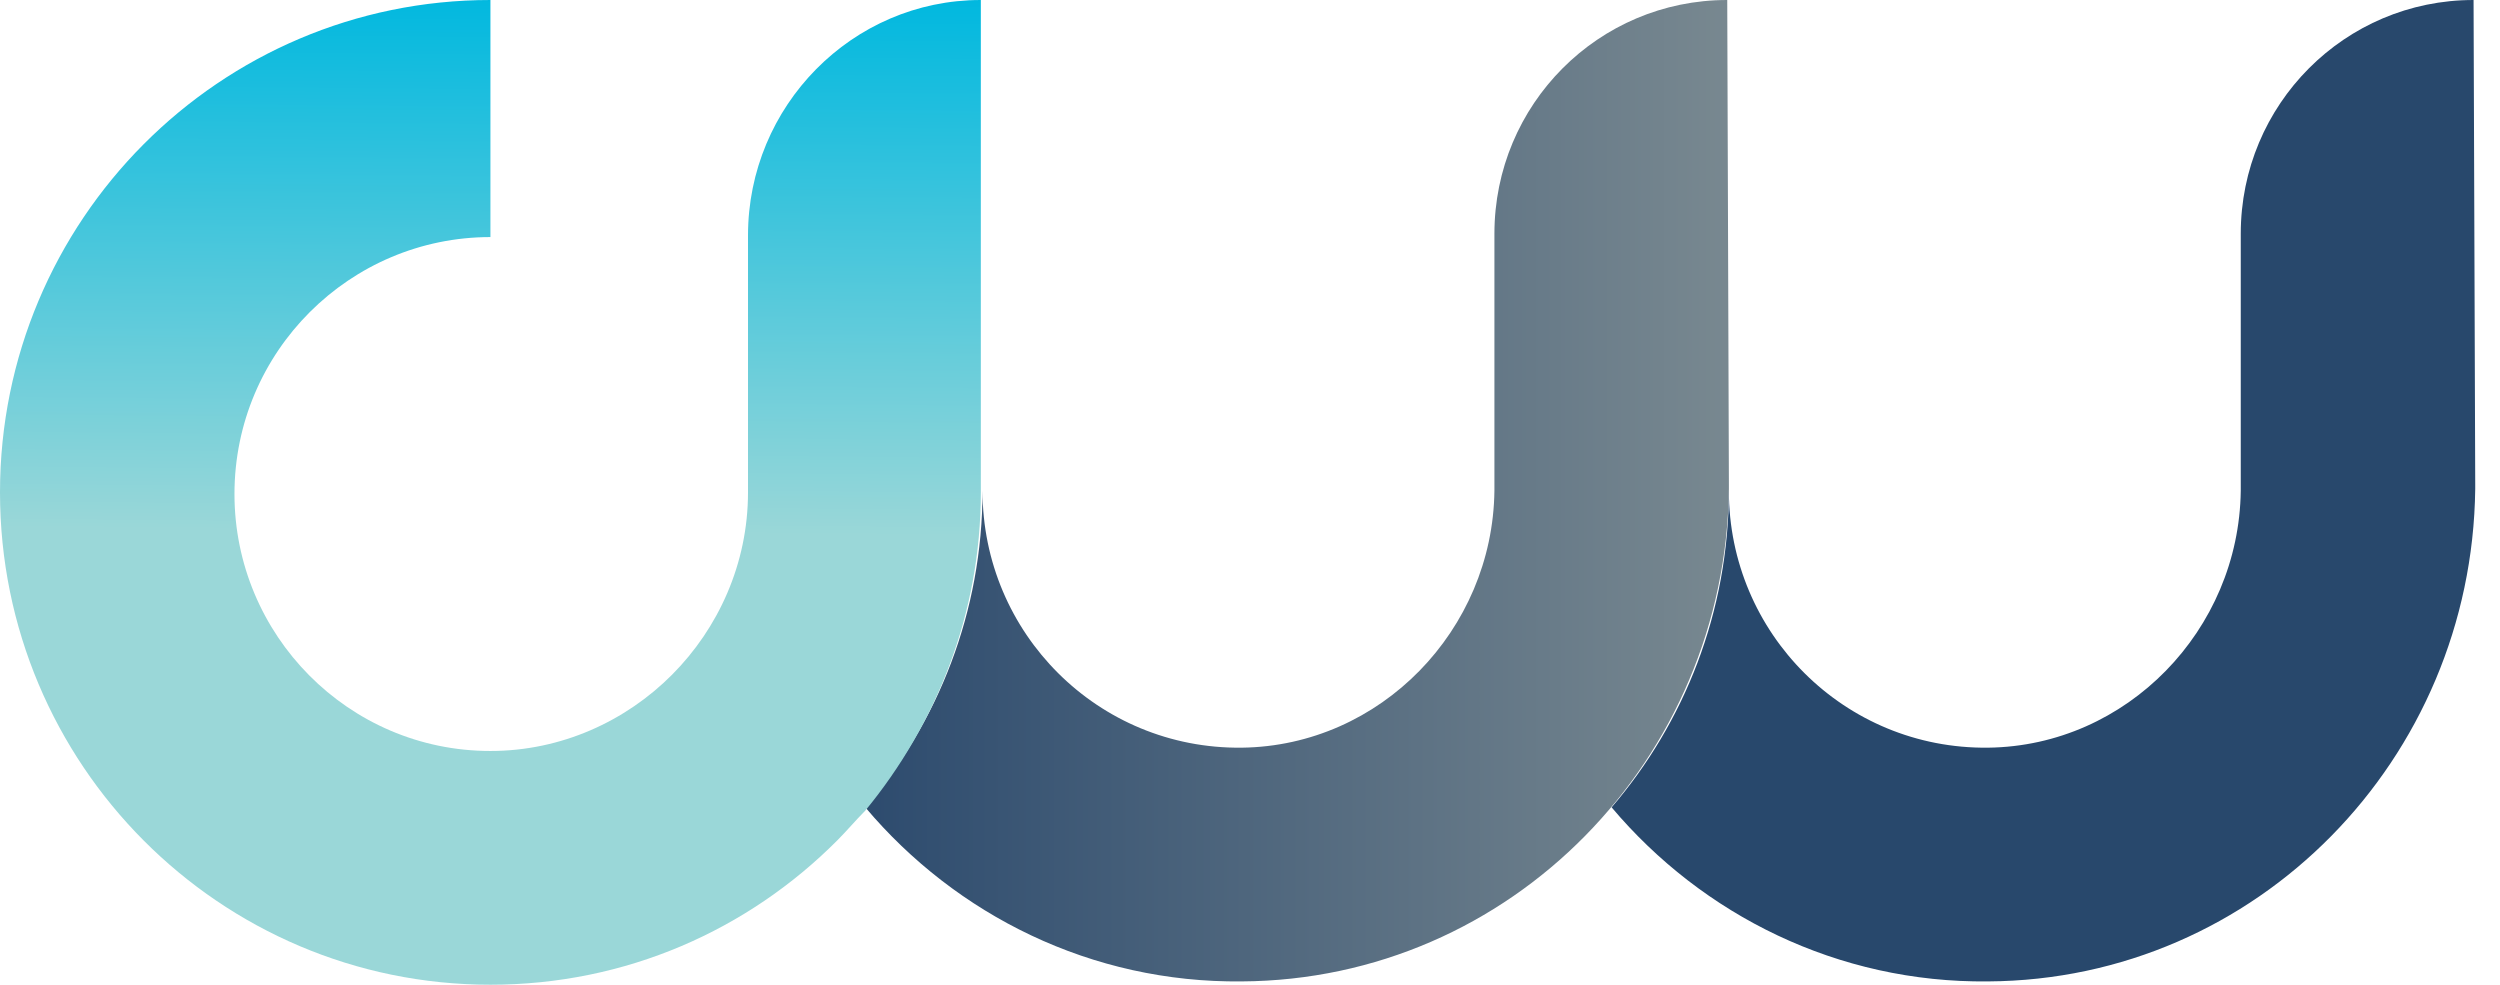
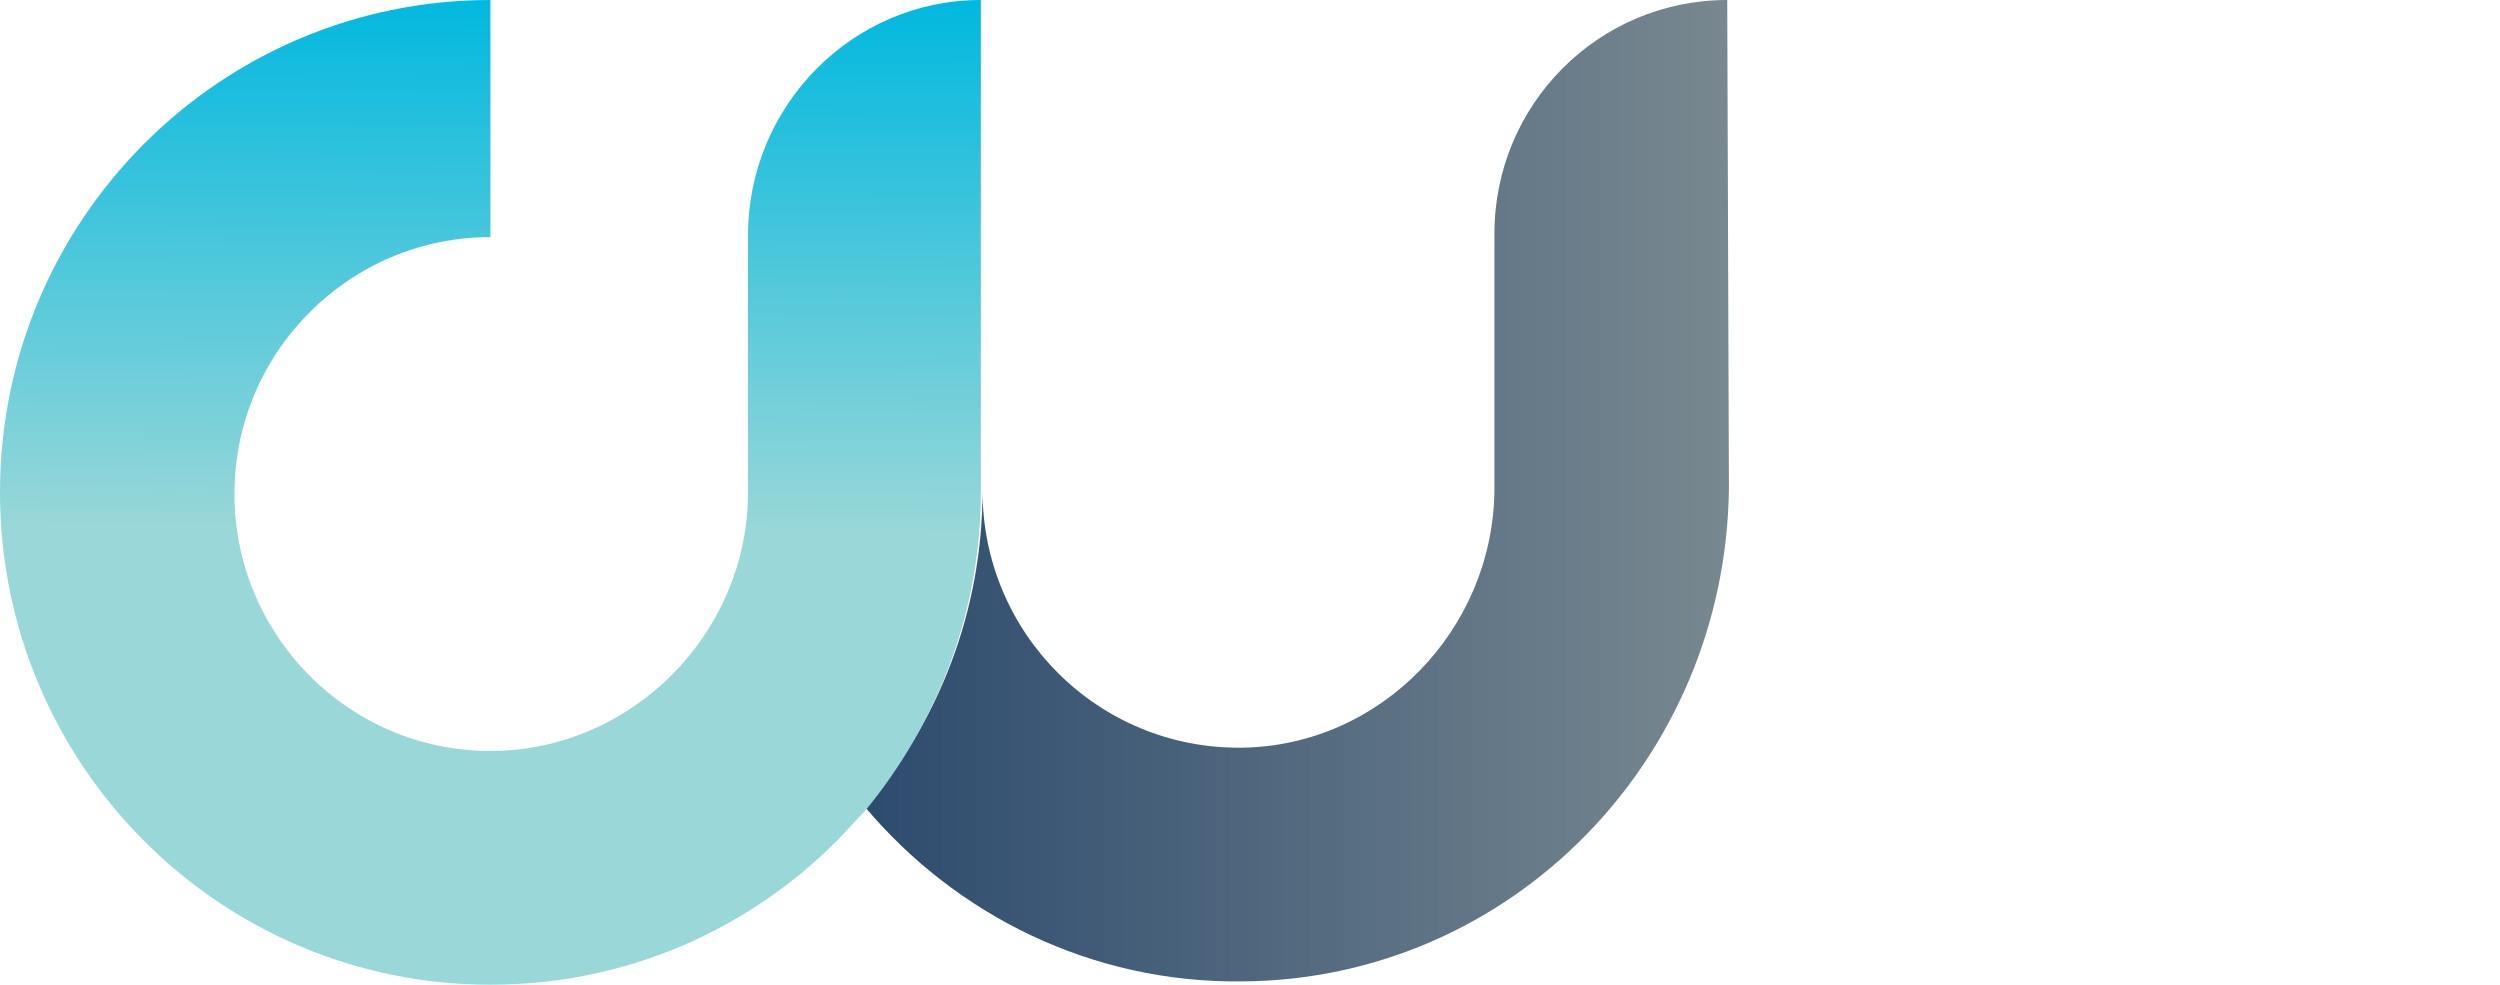
<svg xmlns="http://www.w3.org/2000/svg" width="99px" height="39px" viewBox="0 0 99 39" version="1.1">
  <defs>
    <linearGradient id="linear-gradient" gradientUnits="userSpaceOnUse" x1="29.607" y1="19.433" x2="68.406" y2="19.433">
      <stop offset="0.06" stop-color="#28476c" stop-opacity="1" />
      <stop offset="1" stop-color="#788890" stop-opacity="1" />
    </linearGradient>
  </defs>
  <path id="Path" d="M68.399 0 C63.299 0 59.179 4.136 59.179 9.256 L59.179 19.301 59.179 19.432 C59.114 24.947 54.667 29.542 49.174 29.608 43.486 29.673 38.908 25.078 38.908 19.432 38.908 24.224 37.143 28.623 34.266 31.971 37.862 36.238 43.224 38.93 49.174 38.864 59.833 38.799 68.333 30.067 68.464 19.366 68.464 19.301 68.464 19.235 68.464 19.17 Z" fill-opacity="1" fill="url(#linear-gradient)" stroke="none" />
-   <path id="Path-1" d="M97.953 0 C92.853 0 88.734 4.136 88.734 9.256 L88.734 19.301 88.734 19.432 C88.668 24.947 84.222 29.542 78.729 29.608 73.04 29.673 68.463 25.078 68.463 19.432 68.463 24.224 66.697 28.623 63.82 31.971 67.417 36.238 72.779 38.93 78.729 38.864 89.387 38.799 97.888 30.067 98.019 19.366 98.019 19.301 98.019 19.235 98.019 19.17 Z" fill="#28486c" fill-opacity="1" stroke="none" />
  <defs>
    <linearGradient id="linear-gradient-1" gradientUnits="userSpaceOnUse" x1="19.598" y1="-0.251" x2="19.332" y2="29.139">
      <stop offset="0" stop-color="#00b8df" stop-opacity="1" />
      <stop offset="0.725" stop-color="#9ad7d8" stop-opacity="1" />
    </linearGradient>
  </defs>
  <path id="Path-2" d="M29.621 9.322 L29.621 19.498 C29.621 22.321 28.444 24.881 26.613 26.719 24.783 28.557 22.232 29.739 19.421 29.739 13.797 29.739 9.285 25.143 9.285 19.563 9.285 13.918 13.863 9.388 19.421 9.388 L19.421 0 C8.697 0 0 8.731 0 19.498 0 30.264 8.697 38.995 19.421 38.995 24.783 38.995 29.621 36.829 33.152 33.284 33.545 32.89 33.872 32.496 34.264 32.102 37.076 28.689 38.841 24.29 38.841 19.498 L38.841 0 C33.741 0 29.621 4.202 29.621 9.322 Z" fill-opacity="1" fill="url(#linear-gradient-1)" stroke="none" />
</svg>